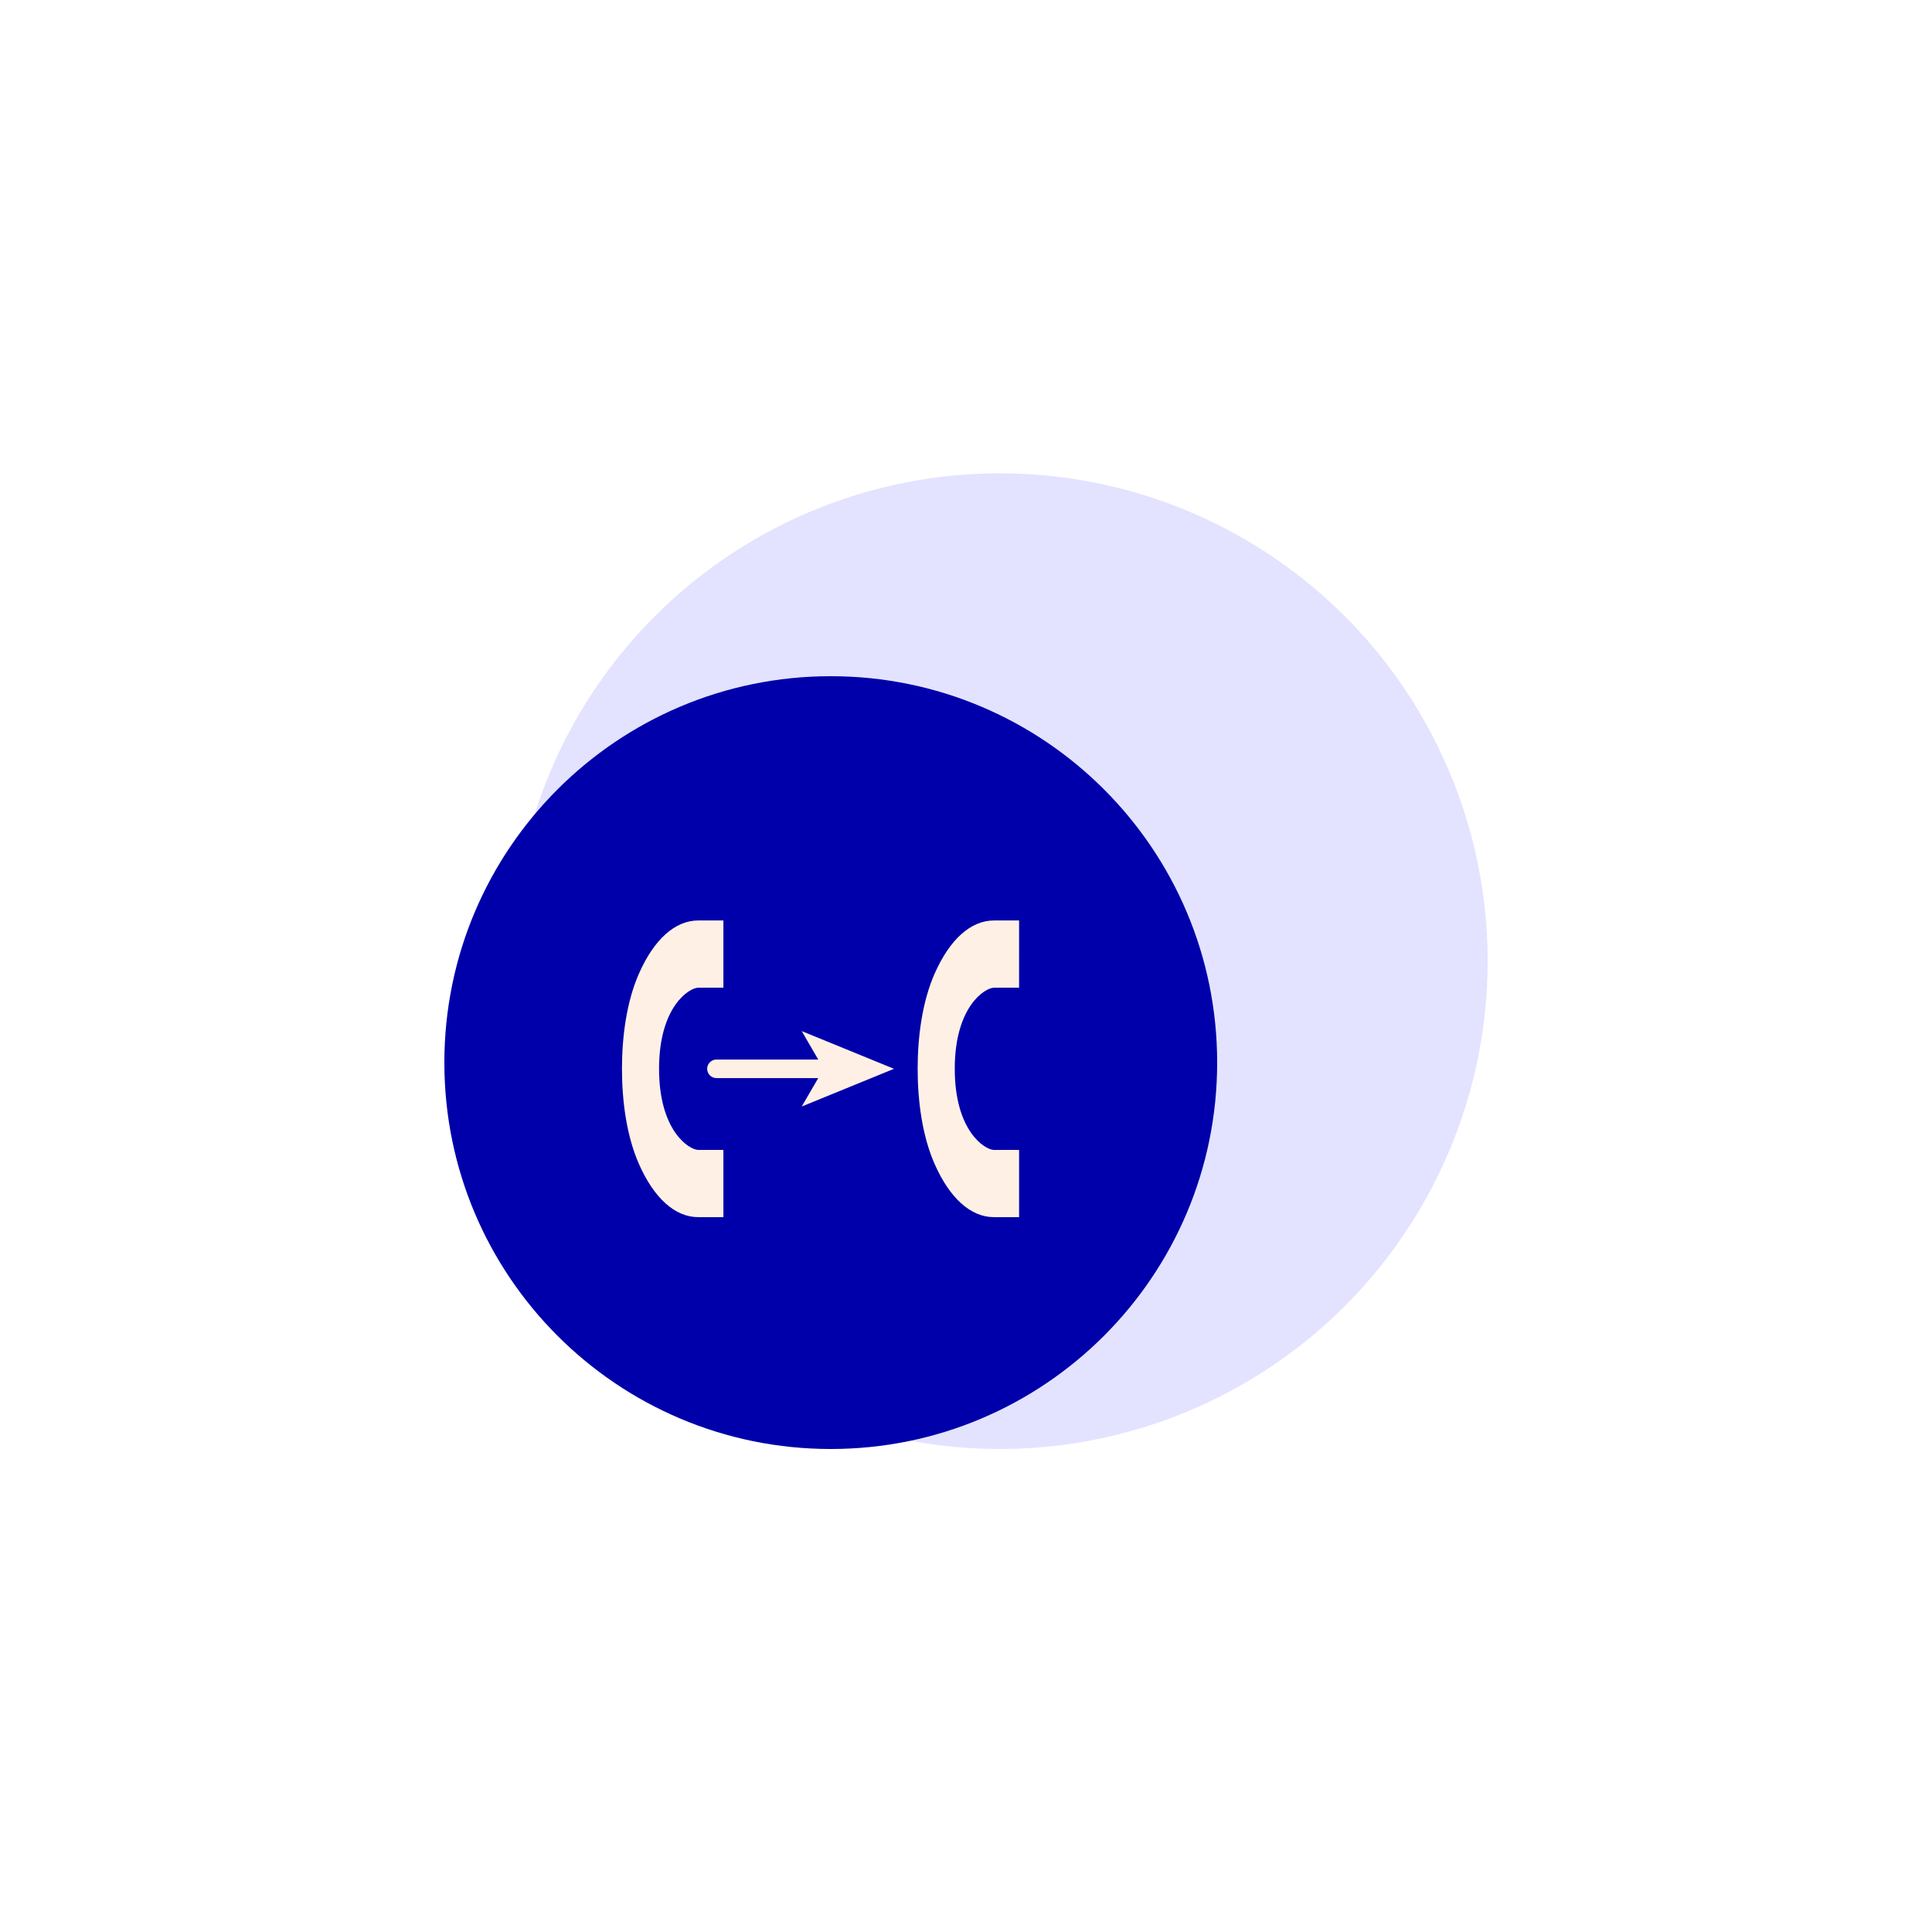
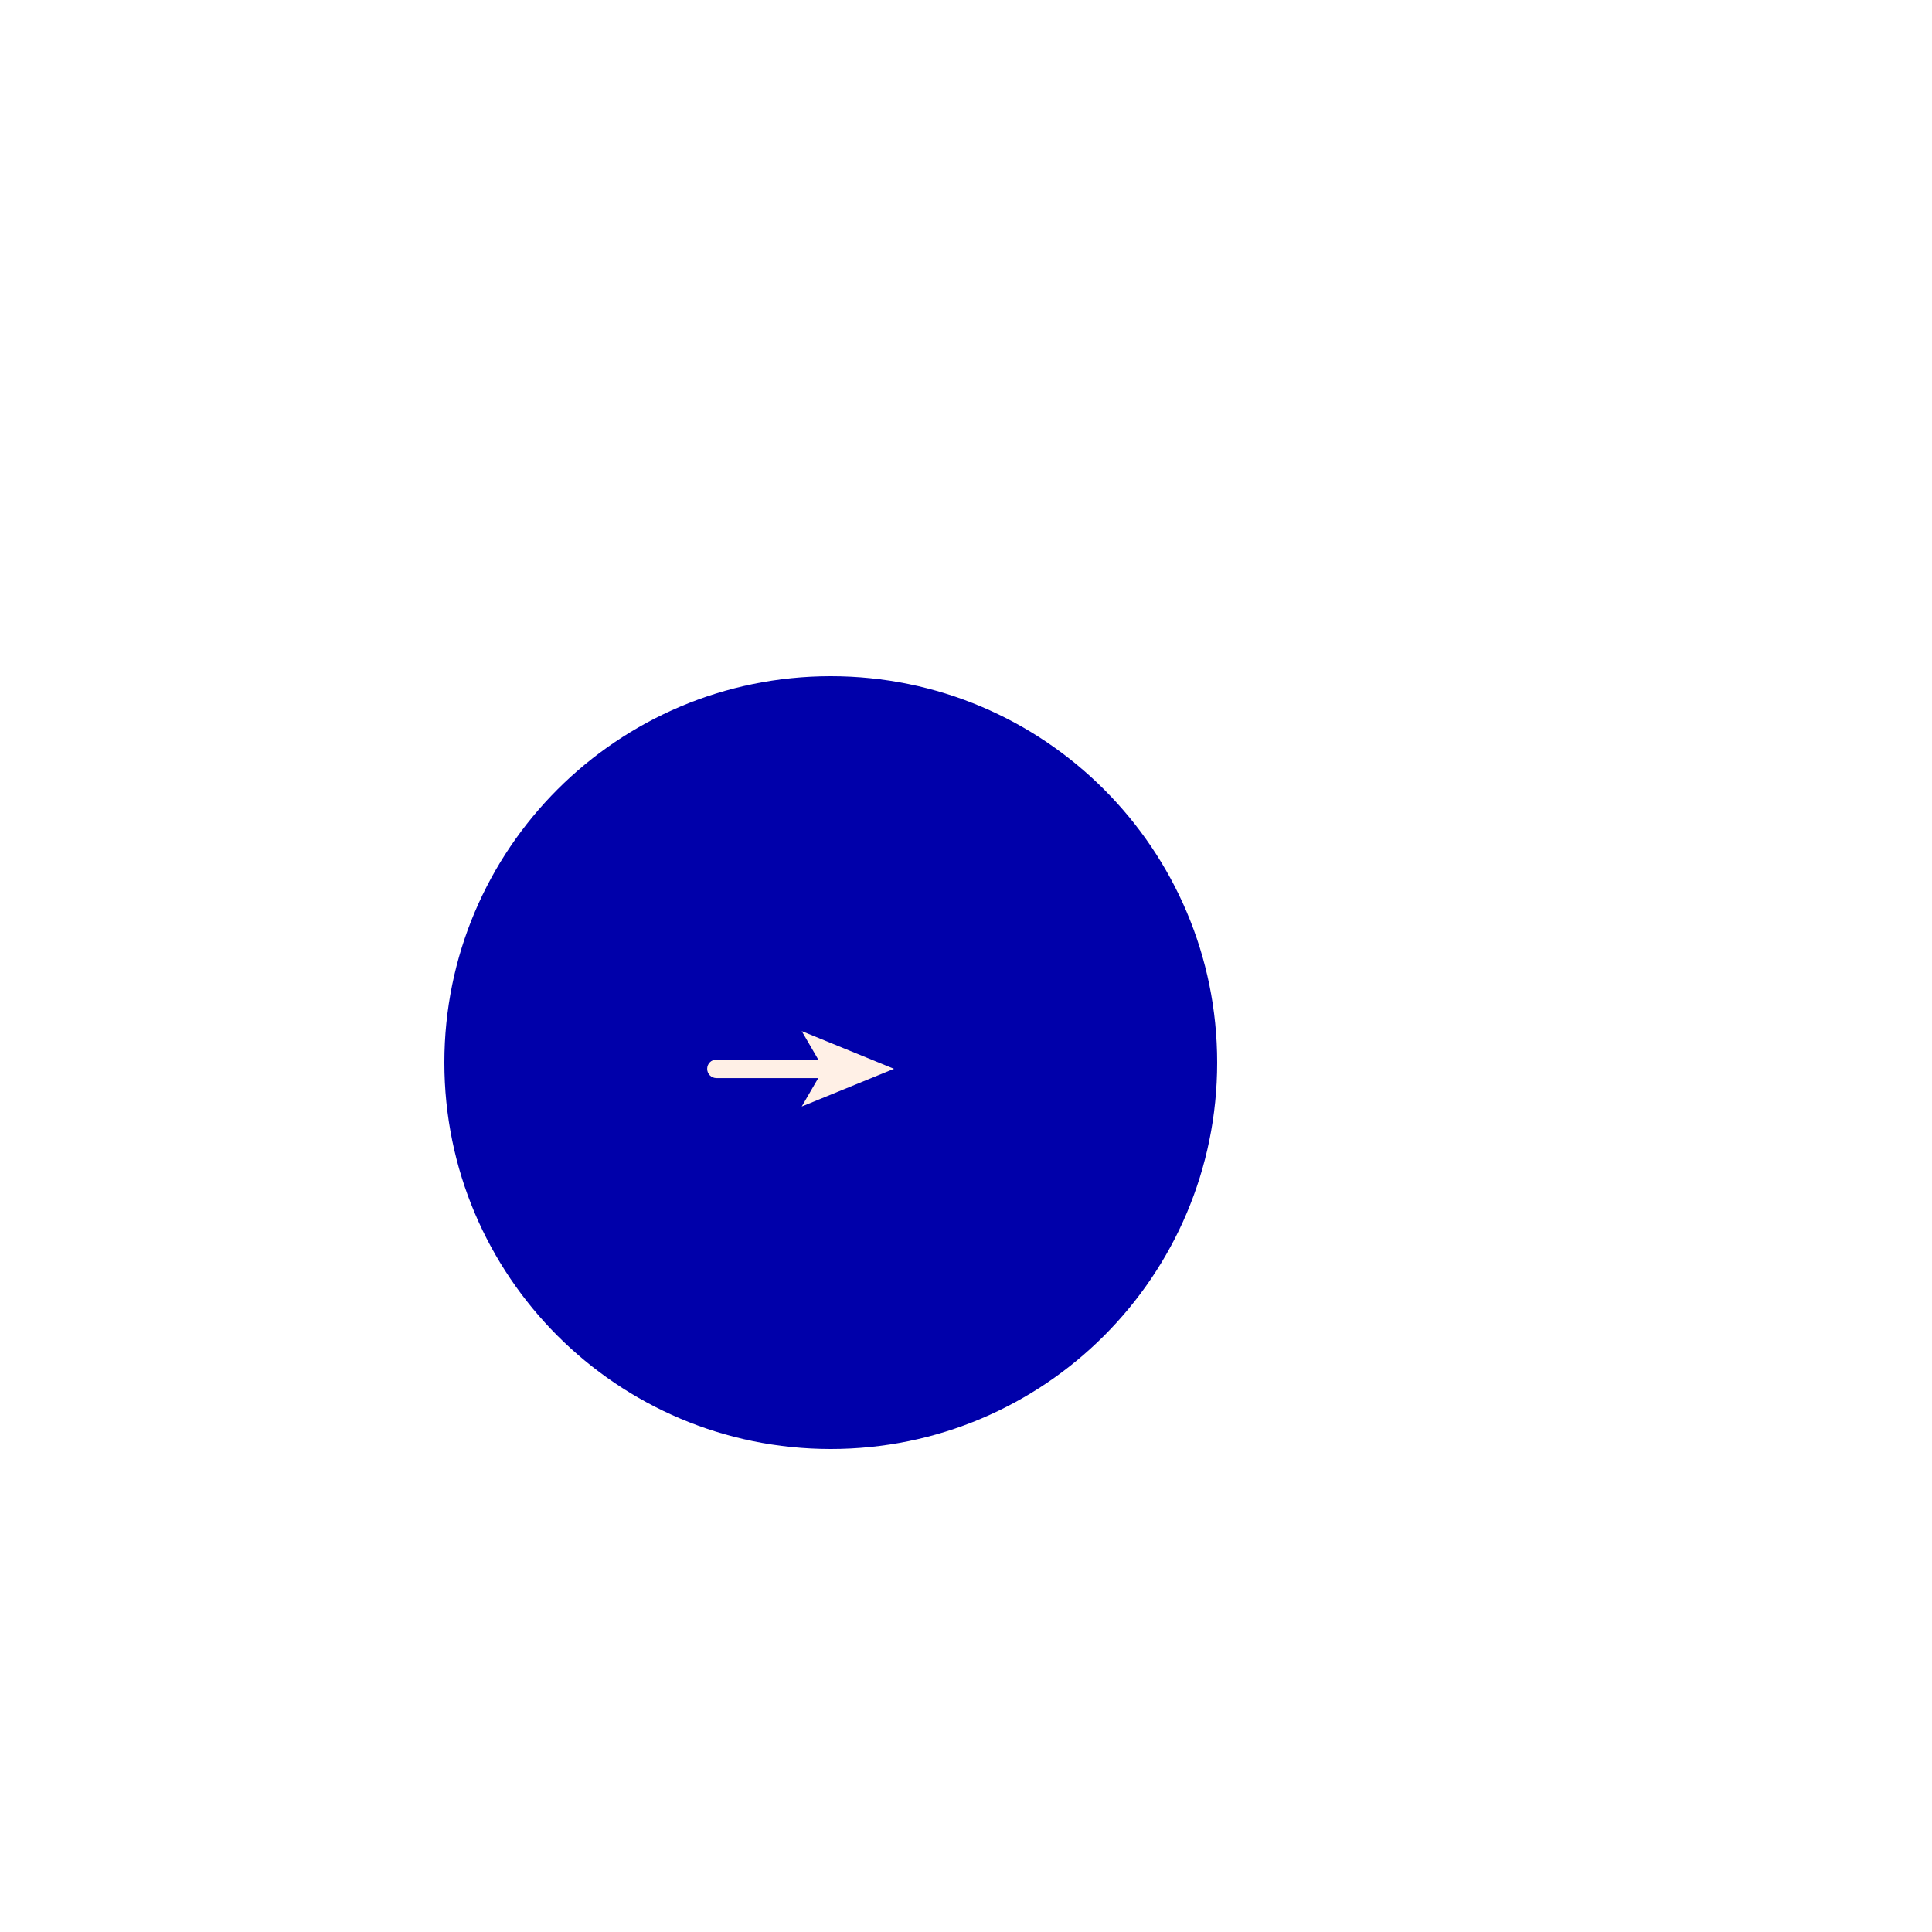
<svg xmlns="http://www.w3.org/2000/svg" width="200" height="200" viewBox="0 0 200 200" fill="none">
  <rect width="200" height="200" fill="white" />
-   <circle cx="103.5" cy="99.5" r="50.5" fill="#7373FF" fill-opacity="0.2" />
  <path d="M86 150C108.091 150 126 132.091 126 110C126 87.909 108.091 70 86 70C63.909 70 46 87.909 46 110C46 132.091 63.909 150 86 150Z" fill="#0000AA" />
-   <path d="M68.225 110.643C68.225 104.186 71.363 102.246 72.287 102.246H74.886V95.286H72.287C69.888 95.286 67.706 97.241 66.143 100.789C64.873 103.67 64.386 107.262 64.386 110.643C64.386 114.025 64.873 117.615 66.143 120.497C67.706 124.045 69.888 125.999 72.287 125.999H74.886V119.039H72.287C71.363 119.039 68.225 117.1 68.225 110.643V110.643Z" fill="#FFF0E6" />
  <path d="M84.704 109.684H74.165C73.635 109.684 73.206 110.113 73.206 110.643C73.206 111.174 73.635 111.603 74.165 111.603H84.704L82.995 114.545L92.545 110.643L82.995 106.74L84.704 109.684Z" fill="#FFF0E6" />
-   <path d="M102.897 102.247H105.495L105.496 95.287H102.897C100.498 95.287 98.316 97.241 96.753 100.79C95.483 103.671 94.995 107.263 94.995 110.643C94.995 114.025 95.483 117.616 96.753 120.498C98.316 124.046 100.498 126 102.897 126H105.496V119.04H102.897C101.974 119.04 98.836 117.1 98.836 110.644C98.835 104.188 101.973 102.248 102.897 102.248L102.897 102.247Z" fill="#FFF0E6" />
</svg>